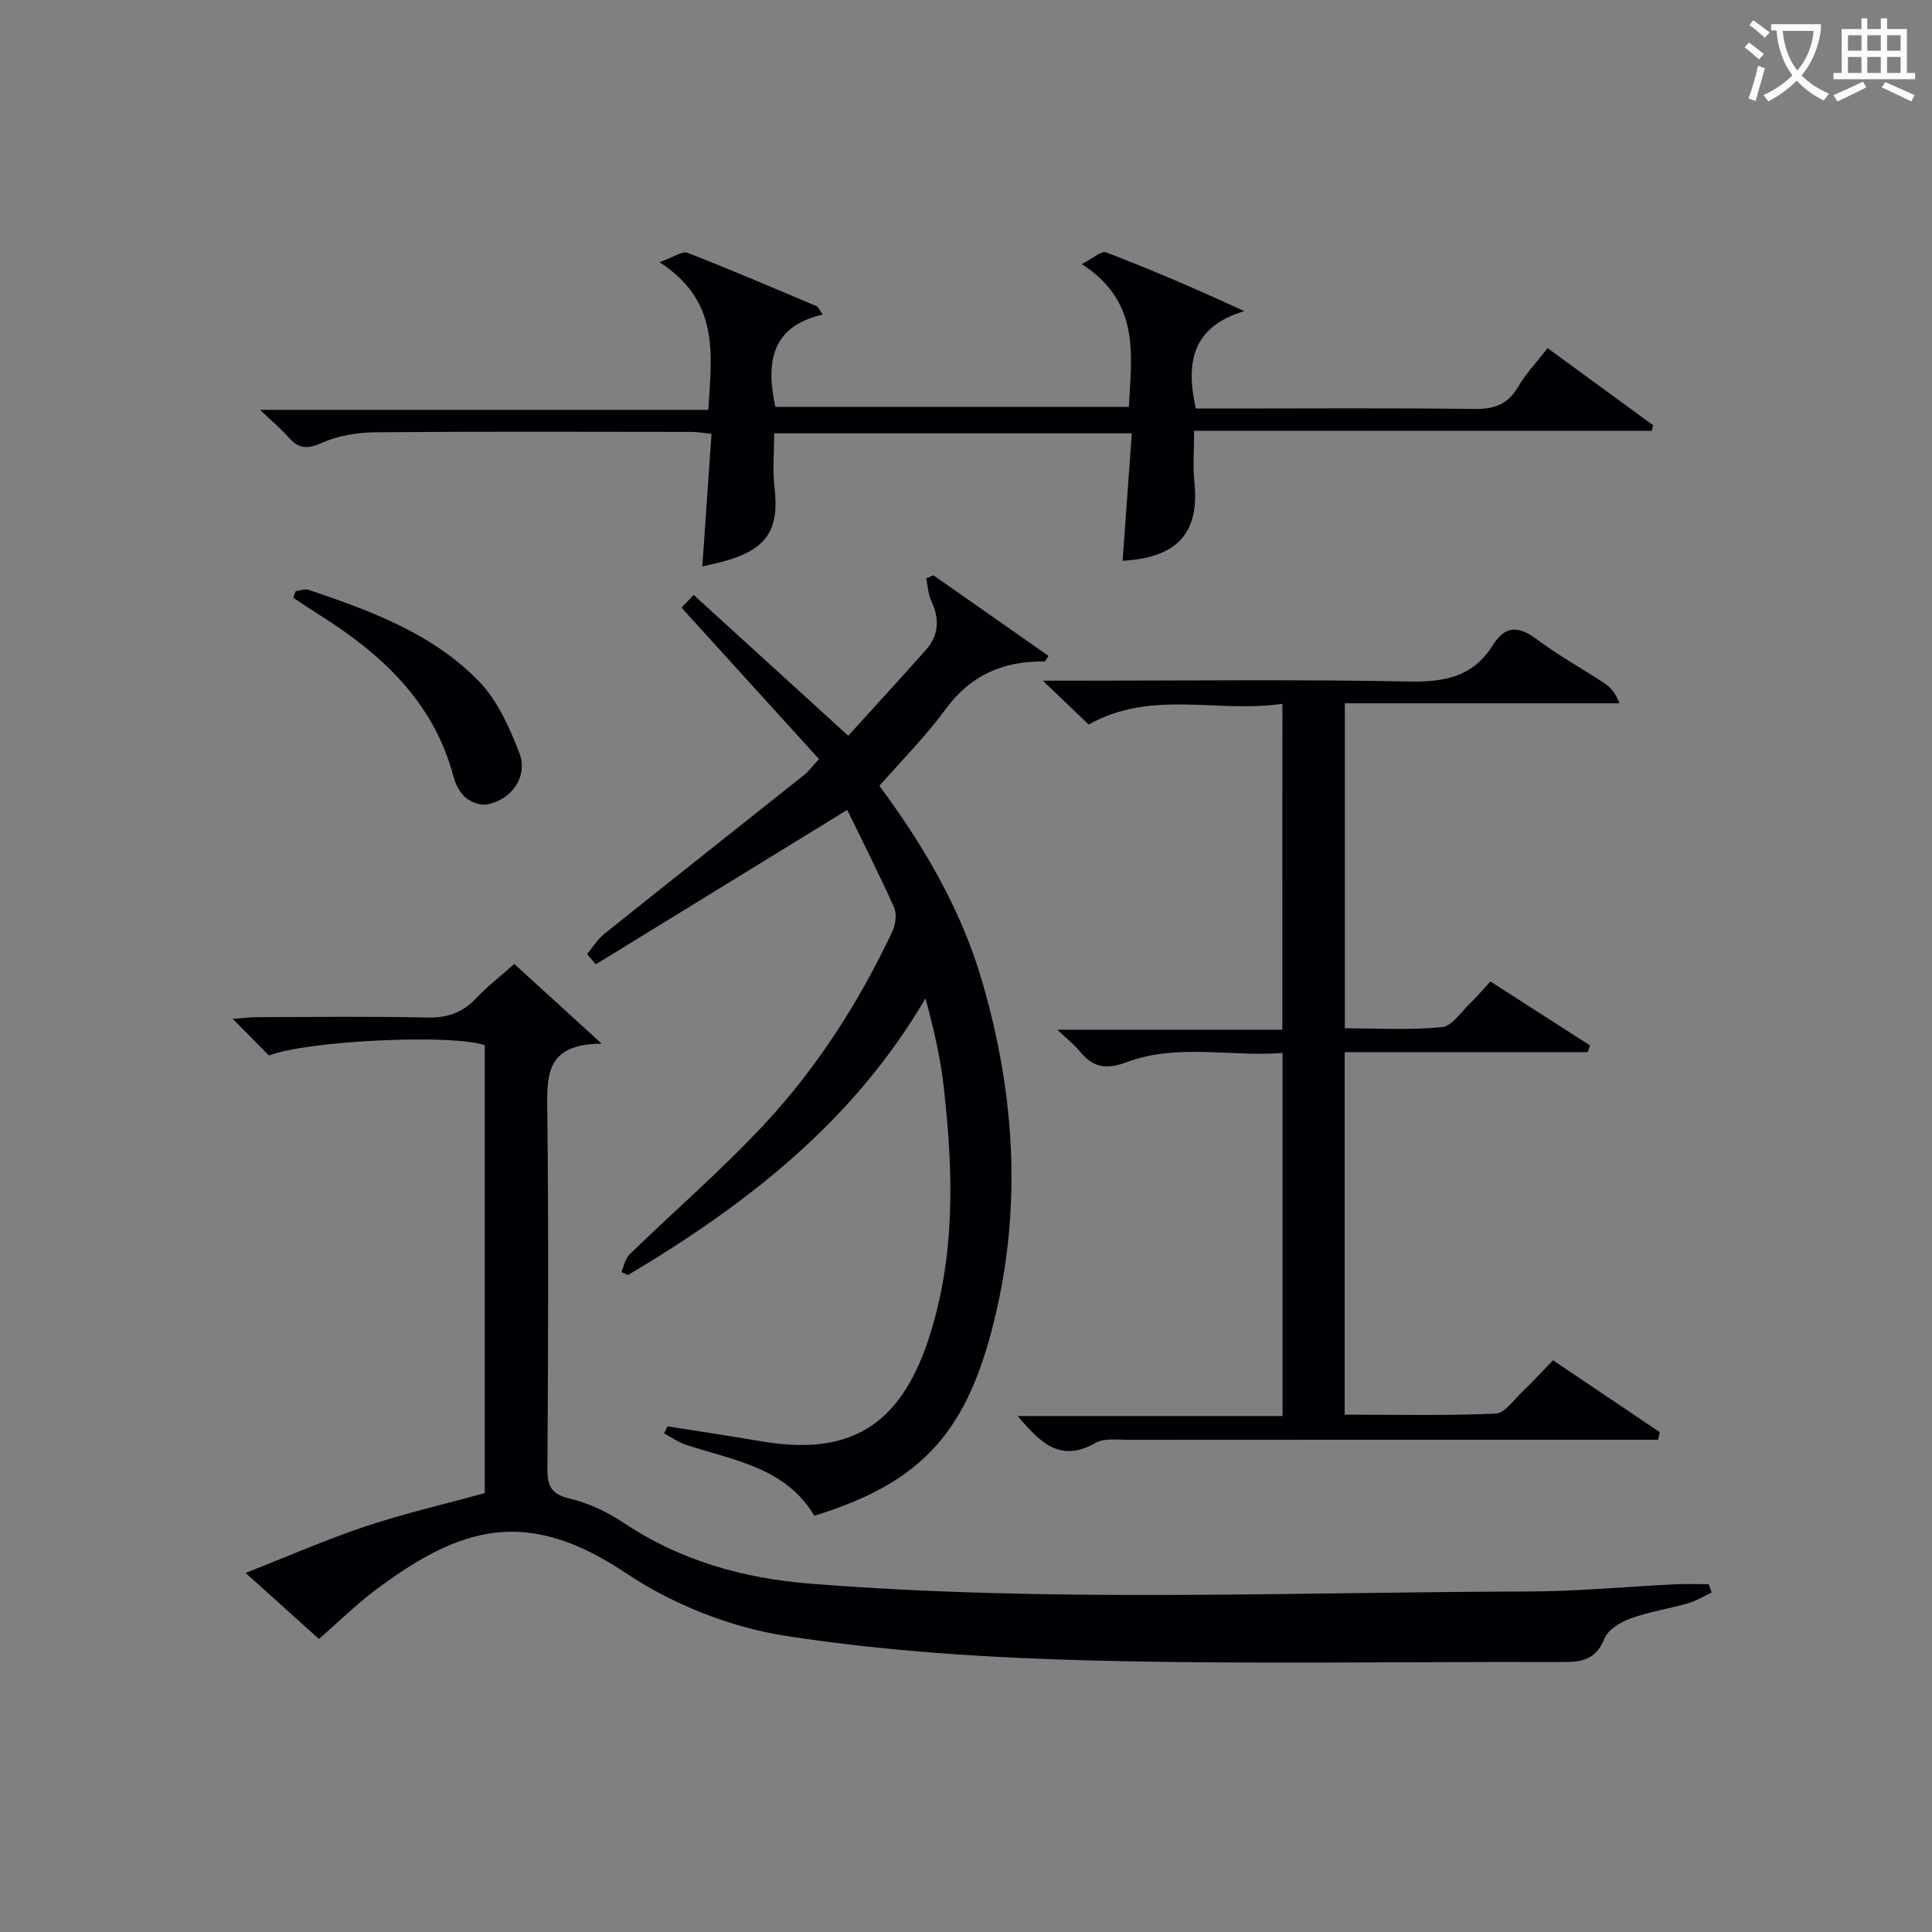
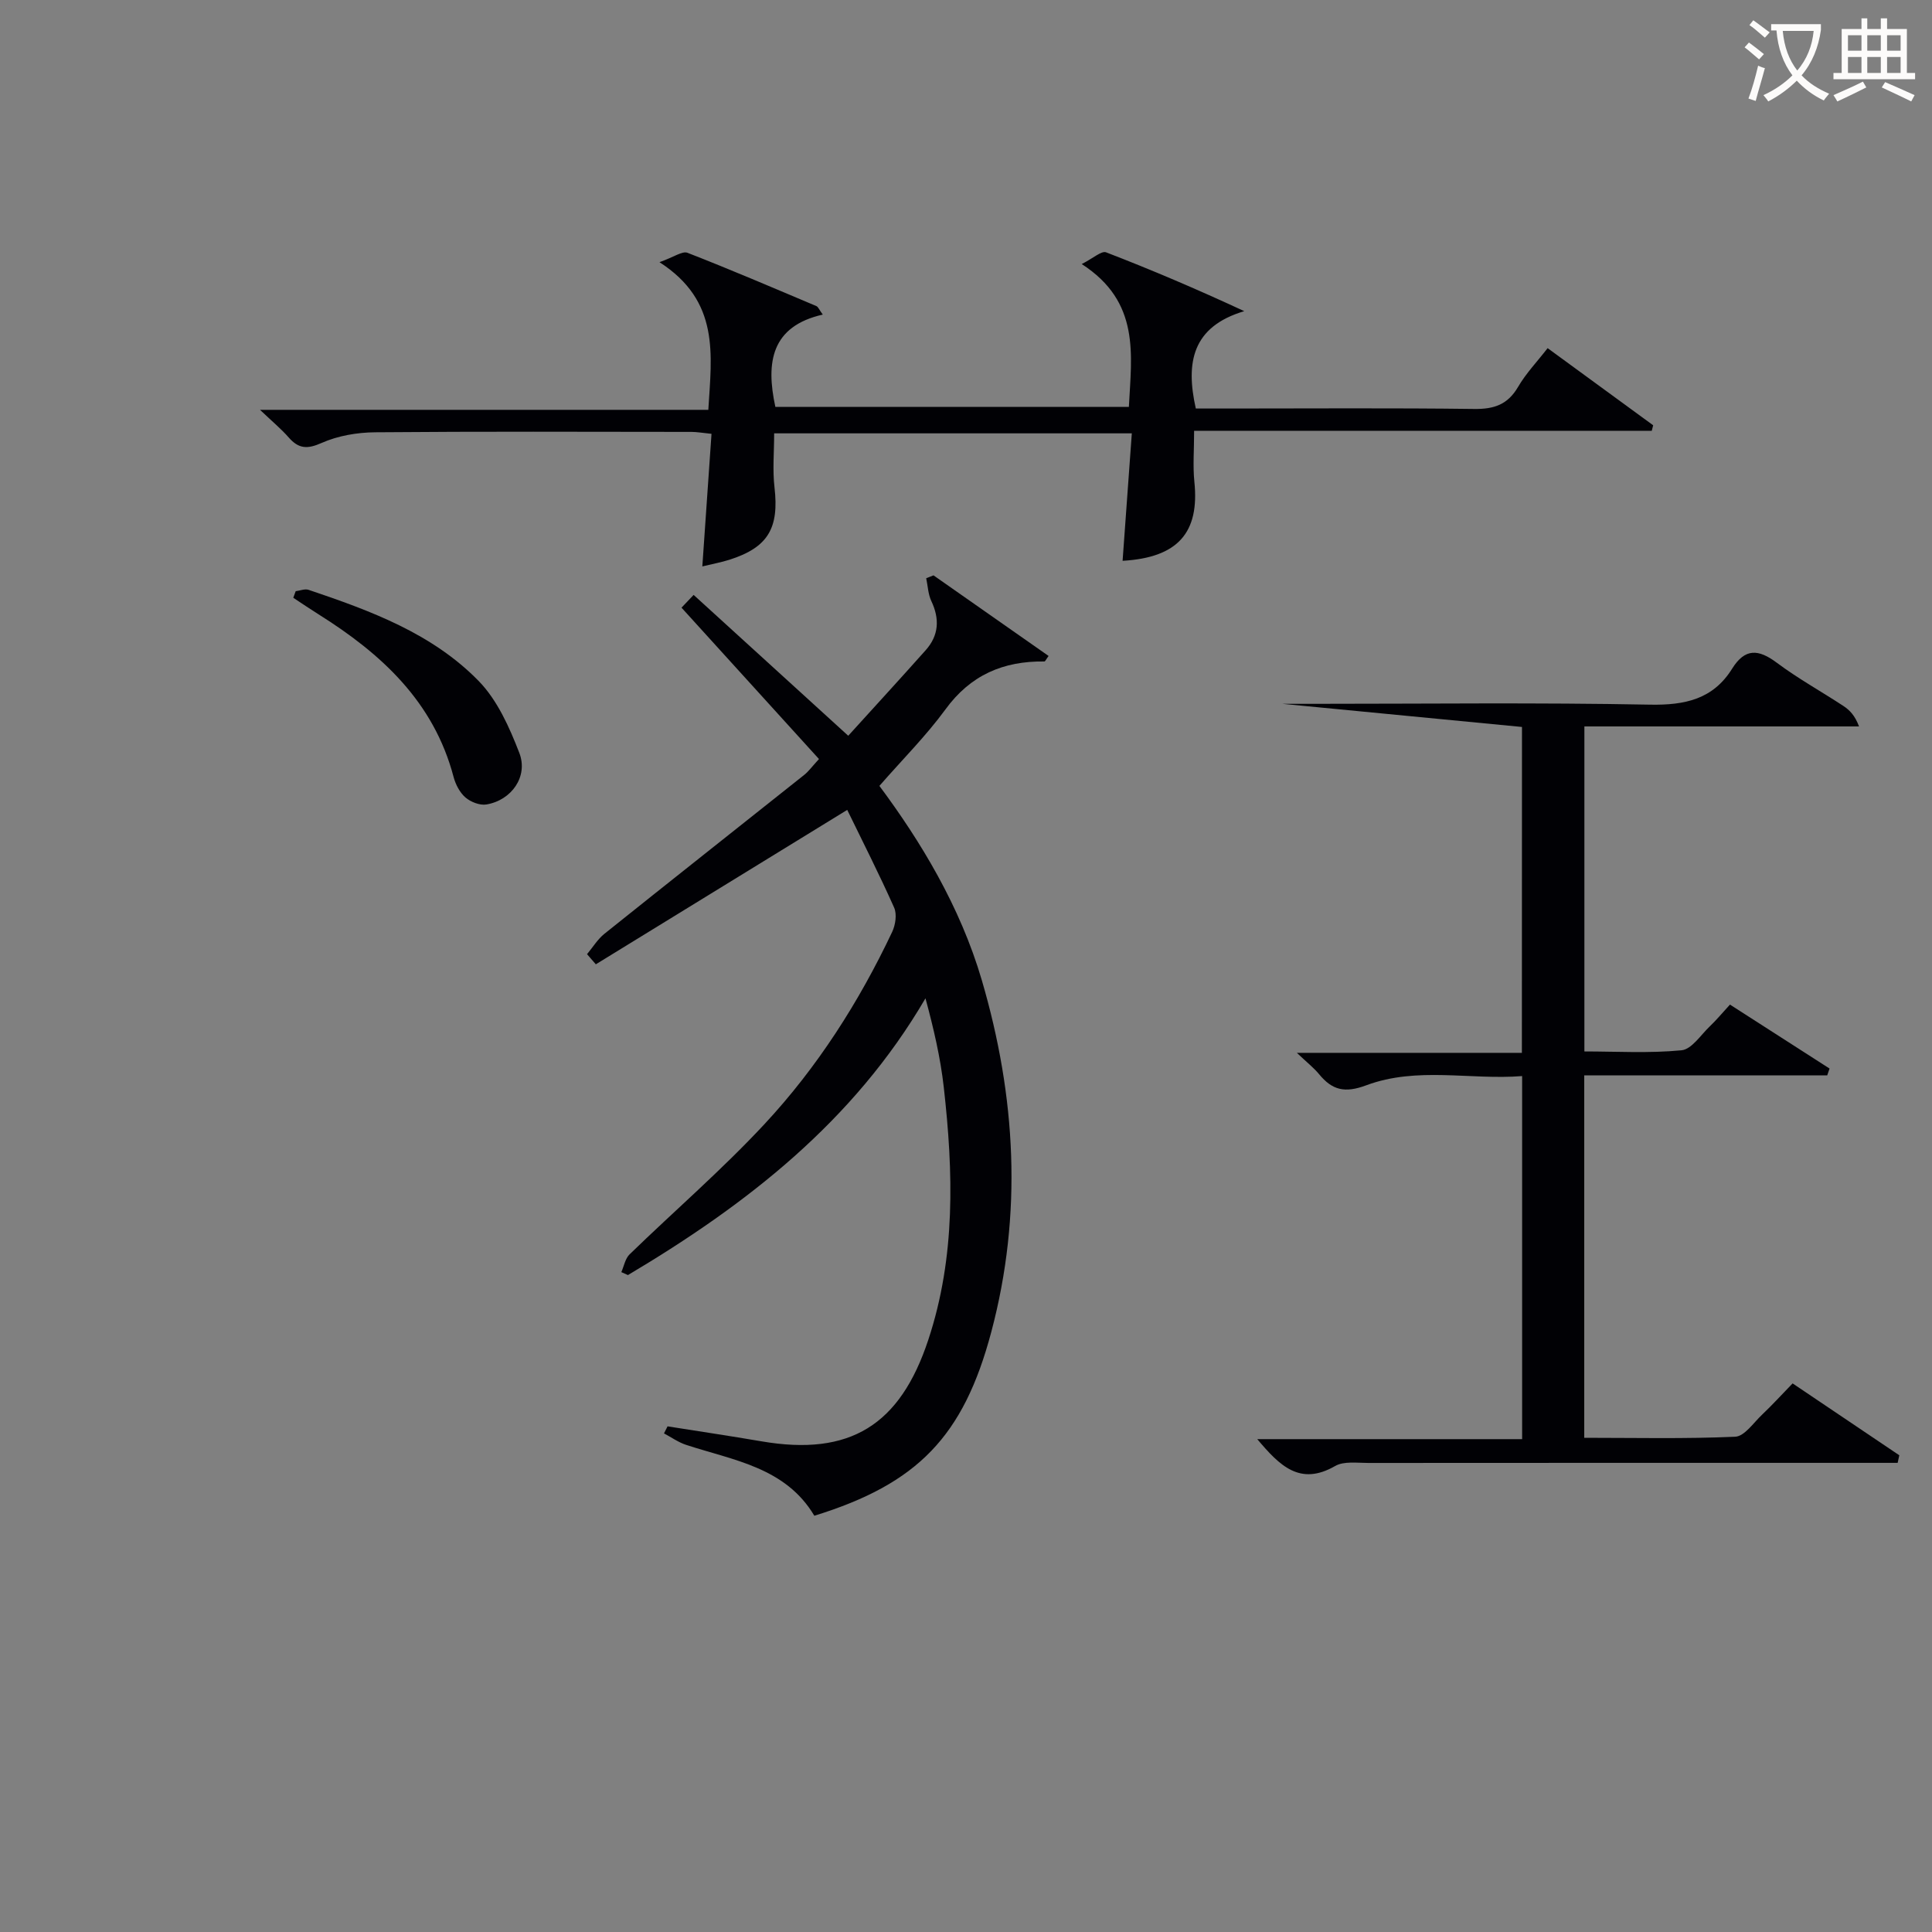
<svg xmlns="http://www.w3.org/2000/svg" enable-background="new 0 0 400 400" viewBox="0 0 400 400">
  <rect x="0" y="0" width="400" height="400" fill="#808080" stroke="none" />
  <g fill="#010105">
-     <path d="m354.38 329.71c-1.64.76-3.21 1.75-4.92 2.24-3.95 1.14-8.07 1.75-11.92 3.15-2.07.75-4.64 2.32-5.36 4.15-1.98 5.06-5.73 4.87-10 4.86-32-.11-64.01.49-95.99-.32-21.22-.54-42.57-1.86-63.51-5.1-11.48-1.78-23.41-6.51-33.08-12.99-20.7-13.87-34.35-9.59-51.83 3.47-3.98 2.98-7.55 6.51-11.73 10.16-4.8-4.32-9.65-8.69-15.19-13.67 8.89-3.49 16.76-6.95 24.89-9.66 7.99-2.66 16.24-4.56 24.62-6.87 0-30.83 0-61.79 0-92.73-6.9-2.38-36.8-.94-44.69 2.13-2.3-2.33-4.6-4.67-7.48-7.59 2.08-.15 3.61-.34 5.15-.35 11.67-.03 23.34-.19 35 .08 4.16.09 7.36-.92 10.2-3.96 2.36-2.52 5.14-4.64 7.94-7.12 5.73 5.22 11.19 10.21 18.08 16.48-11.47.08-11.33 6.45-11.25 13.63.28 24.83.18 49.67.03 74.5-.02 3.59.88 5.16 4.62 6.06 3.94.95 7.86 2.82 11.26 5.09 11.69 7.79 24.69 11.42 38.43 12.52 49.57 3.95 99.22 1.76 148.84 1.63 10.13-.03 20.25-1 30.38-1.49 2.29-.11 4.6-.02 6.9-.02.2.58.4 1.15.61 1.72z" />
    <path d="m182.07 162.71c8.52 11.45 16.72 24.93 21.21 40.25 7.05 24.05 8.46 48.34 1.96 72.79-5.75 21.63-15.22 31.44-36.64 38.07-5.98-10.04-16.75-11.46-26.56-14.68-1.61-.53-3.05-1.57-4.57-2.37.25-.49.49-.98.74-1.46 6.48 1.03 12.97 1.99 19.44 3.1 18.36 3.15 28.7-3.36 34.54-21 5.7-17.22 5.19-34.71 3.21-52.3-.69-6.15-2.11-12.21-3.79-18.42-14.91 25.53-37.06 42.71-61.6 57.3-.46-.2-.92-.41-1.37-.61.55-1.24.8-2.79 1.7-3.67 9.3-9.03 19.16-17.53 27.97-27.01 10.92-11.74 19.54-25.24 26.41-39.77.68-1.45 1.01-3.65.4-5.02-3.1-6.96-6.56-13.75-9.71-20.23-17.74 10.89-34.9 21.43-52.05 31.97-.61-.7-1.22-1.4-1.82-2.1 1.19-1.42 2.18-3.08 3.6-4.22 13.75-11.01 27.58-21.93 41.37-32.9.89-.71 1.57-1.67 3.05-3.28-9.42-10.38-18.77-20.67-28.46-31.34.44-.46 1.22-1.28 2.51-2.64 10.72 9.76 21.01 19.14 32.01 29.16 5.16-5.69 10.64-11.66 16.03-17.71 2.73-3.06 2.93-6.47 1.17-10.18-.67-1.42-.72-3.14-1.06-4.72.5-.2 1.01-.4 1.51-.6 7.94 5.56 15.88 11.12 23.83 16.69-.52.7-.7 1.14-.87 1.14-8.51-.11-15.32 2.81-20.51 9.96-4.02 5.49-8.89 10.34-13.65 15.8z" />
-     <path d="m265.51 145.72c-13.47 1.97-27.09-3.03-40.11 4.29-2.75-2.63-5.66-5.41-9.49-9.08h6.1c23.33 0 46.67-.28 69.99.17 7.25.14 13.08-1.12 17.02-7.45 2.67-4.28 5.45-4.06 9.23-1.24 4.38 3.28 9.22 5.95 13.8 8.96 1.29.85 2.4 1.97 3.24 4.24-18.83 0-37.67 0-56.86 0v67.29c6.63 0 13.42.41 20.11-.24 2.1-.2 3.98-3.17 5.87-4.97 1.32-1.25 2.48-2.66 4.16-4.49 6.89 4.43 13.76 8.84 20.62 13.24-.16.47-.32.94-.48 1.41-16.66 0-33.33 0-50.31 0v75.04c10.41 0 20.85.24 31.25-.22 1.93-.08 3.81-2.91 5.59-4.59 2.05-1.94 3.95-4.03 6.3-6.45 7.43 5 14.76 9.94 22.09 14.88-.11.52-.22 1.05-.34 1.57-2.03 0-4.07 0-6.1 0-34.5 0-68.99-.01-103.49.02-2.32 0-5.06-.41-6.87.63-7.31 4.21-11.5-.08-16.13-5.56h54.84c0-25.11 0-49.69 0-75.17-10.7.85-21.75-2.02-32.27 1.91-4.45 1.66-7.04 1.01-9.76-2.29-1.12-1.36-2.55-2.47-4.61-4.43h46.59c.02-22.5.02-44.52.02-67.47z" />
+     <path d="m265.51 145.72h6.1c23.33 0 46.67-.28 69.99.17 7.25.14 13.08-1.12 17.02-7.45 2.67-4.28 5.45-4.06 9.23-1.24 4.38 3.28 9.22 5.95 13.8 8.96 1.29.85 2.4 1.97 3.24 4.24-18.83 0-37.67 0-56.86 0v67.29c6.63 0 13.42.41 20.11-.24 2.1-.2 3.98-3.17 5.87-4.97 1.32-1.25 2.48-2.66 4.16-4.49 6.89 4.43 13.76 8.84 20.62 13.24-.16.47-.32.94-.48 1.41-16.66 0-33.33 0-50.31 0v75.04c10.41 0 20.85.24 31.25-.22 1.93-.08 3.81-2.91 5.59-4.59 2.05-1.94 3.95-4.03 6.3-6.45 7.43 5 14.76 9.94 22.09 14.88-.11.52-.22 1.05-.34 1.57-2.03 0-4.07 0-6.1 0-34.5 0-68.99-.01-103.49.02-2.32 0-5.06-.41-6.87.63-7.31 4.21-11.5-.08-16.13-5.56h54.84c0-25.11 0-49.69 0-75.17-10.7.85-21.75-2.02-32.27 1.91-4.45 1.66-7.04 1.01-9.76-2.29-1.12-1.36-2.55-2.47-4.61-4.43h46.59c.02-22.5.02-44.52.02-67.47z" />
    <path d="m232.42 116.11c.65-8.93 1.26-17.48 1.91-26.39-25.11 0-49.51 0-74.05 0 0 3.92-.35 7.59.07 11.17.98 8.45-1.32 12.44-9.3 14.99-1.72.55-3.51.87-5.64 1.39.65-9.32 1.27-18.29 1.9-27.45-1.89-.19-3.03-.4-4.16-.4-21.82-.02-43.65-.11-65.47.08-3.73.03-7.72.71-11.1 2.21-2.99 1.33-4.76 1.2-6.81-1.14-1.51-1.73-3.3-3.21-5.94-5.72h92.82c.7-11.5 2.43-22.48-10.11-30.57 3-1.06 4.73-2.36 5.8-1.94 8.97 3.49 17.82 7.29 26.68 11.03.38.16.58.75 1.33 1.76-10.66 2.42-11.83 9.86-9.82 19.11h73.19c.55-10.8 2.42-21.71-9.76-29.57 2.39-1.21 4.09-2.79 5.04-2.43 9.4 3.62 18.67 7.57 28.61 12.18-10.75 3.21-12.18 10.58-10.03 20.16h6.69c16.99 0 33.99-.13 50.98.09 4.09.05 6.91-.91 9.04-4.55 1.65-2.83 3.98-5.26 6.13-8.04 7.46 5.45 14.66 10.71 21.85 15.97-.1.38-.2.76-.29 1.14-31.48 0-62.96 0-94.75 0 0 3.99-.28 7.3.05 10.54 1.1 10.55-3.41 15.72-14.86 16.38z" />
    <path d="m61.22 122.4c.9-.11 1.9-.54 2.67-.28 12.81 4.32 25.61 9.02 35.24 18.9 3.85 3.96 6.35 9.58 8.39 14.86 1.89 4.9-1.63 9.82-6.83 10.68-1.36.22-3.25-.52-4.33-1.46-1.17-1.01-2.04-2.69-2.45-4.24-4.11-15.58-14.95-25.51-27.96-33.67-1.77-1.11-3.49-2.28-5.23-3.43.16-.46.33-.91.5-1.36z" />
  </g>
  <path d="m362.1 8.8c1.1.8 2.1 1.6 3.1 2.4l-1 1.1c-1.3-1.1-2.3-2-3-2.5zm1.9 4.8c.5.2.9.4 1.4.5-.6 2.3-1.3 4.5-1.9 6.8l-1.5-.5c.8-2.1 1.4-4.3 2-6.8zm-1-9.4c1.3.9 2.4 1.8 3.4 2.5l-1 1.1c-1.4-1.2-2.4-2.1-3.2-2.6zm3.7 2.2v-1.4h10.3v1.2c-.5 3.6-1.8 6.8-4 9.4 1.5 1.6 3.4 2.8 5.7 3.8-.3.4-.7.8-1.1 1.4-2.3-1.1-4.1-2.5-5.6-4.1-1.6 1.6-3.6 3.1-5.9 4.3-.3-.5-.7-.9-1-1.3 2.4-1.1 4.4-2.5 6-4.1-1.9-2.5-3-5.6-3.3-9.3h-1.1zm8.8 0h-6.4c.3 3.3 1.3 6 3 8.2 2-2.3 3.1-5.1 3.4-8.2z" fill="#fcfbfa" />
  <path d="m385.3 3.8h1.3v2.2h2.8v-2.2h1.3v2.2h4.1v9.1h1.7v1.3h-16.9v-1.3h1.7v-9.1h4.1v-2.2zm.4 13.1.7 1.2c-1.8.9-3.8 1.9-6 2.9-.2-.4-.5-.8-.8-1.3 2.3-1 4.3-1.9 6.1-2.8zm-3.1-6.4h2.8v-3.2h-2.8zm0 4.6h2.8v-3.3h-2.8zm4-4.6h2.8v-3.2h-2.8zm0 4.6h2.8v-3.3h-2.8zm3.7 1.9c2.1.9 4.1 1.8 6.1 2.7l-.7 1.3c-2.2-1.1-4.2-2-6.1-2.9zm3.2-9.7h-2.8v3.2h2.8zm-2.8 7.8h2.8v-3.3h-2.8z" fill="#fcfbfa" />
</svg>